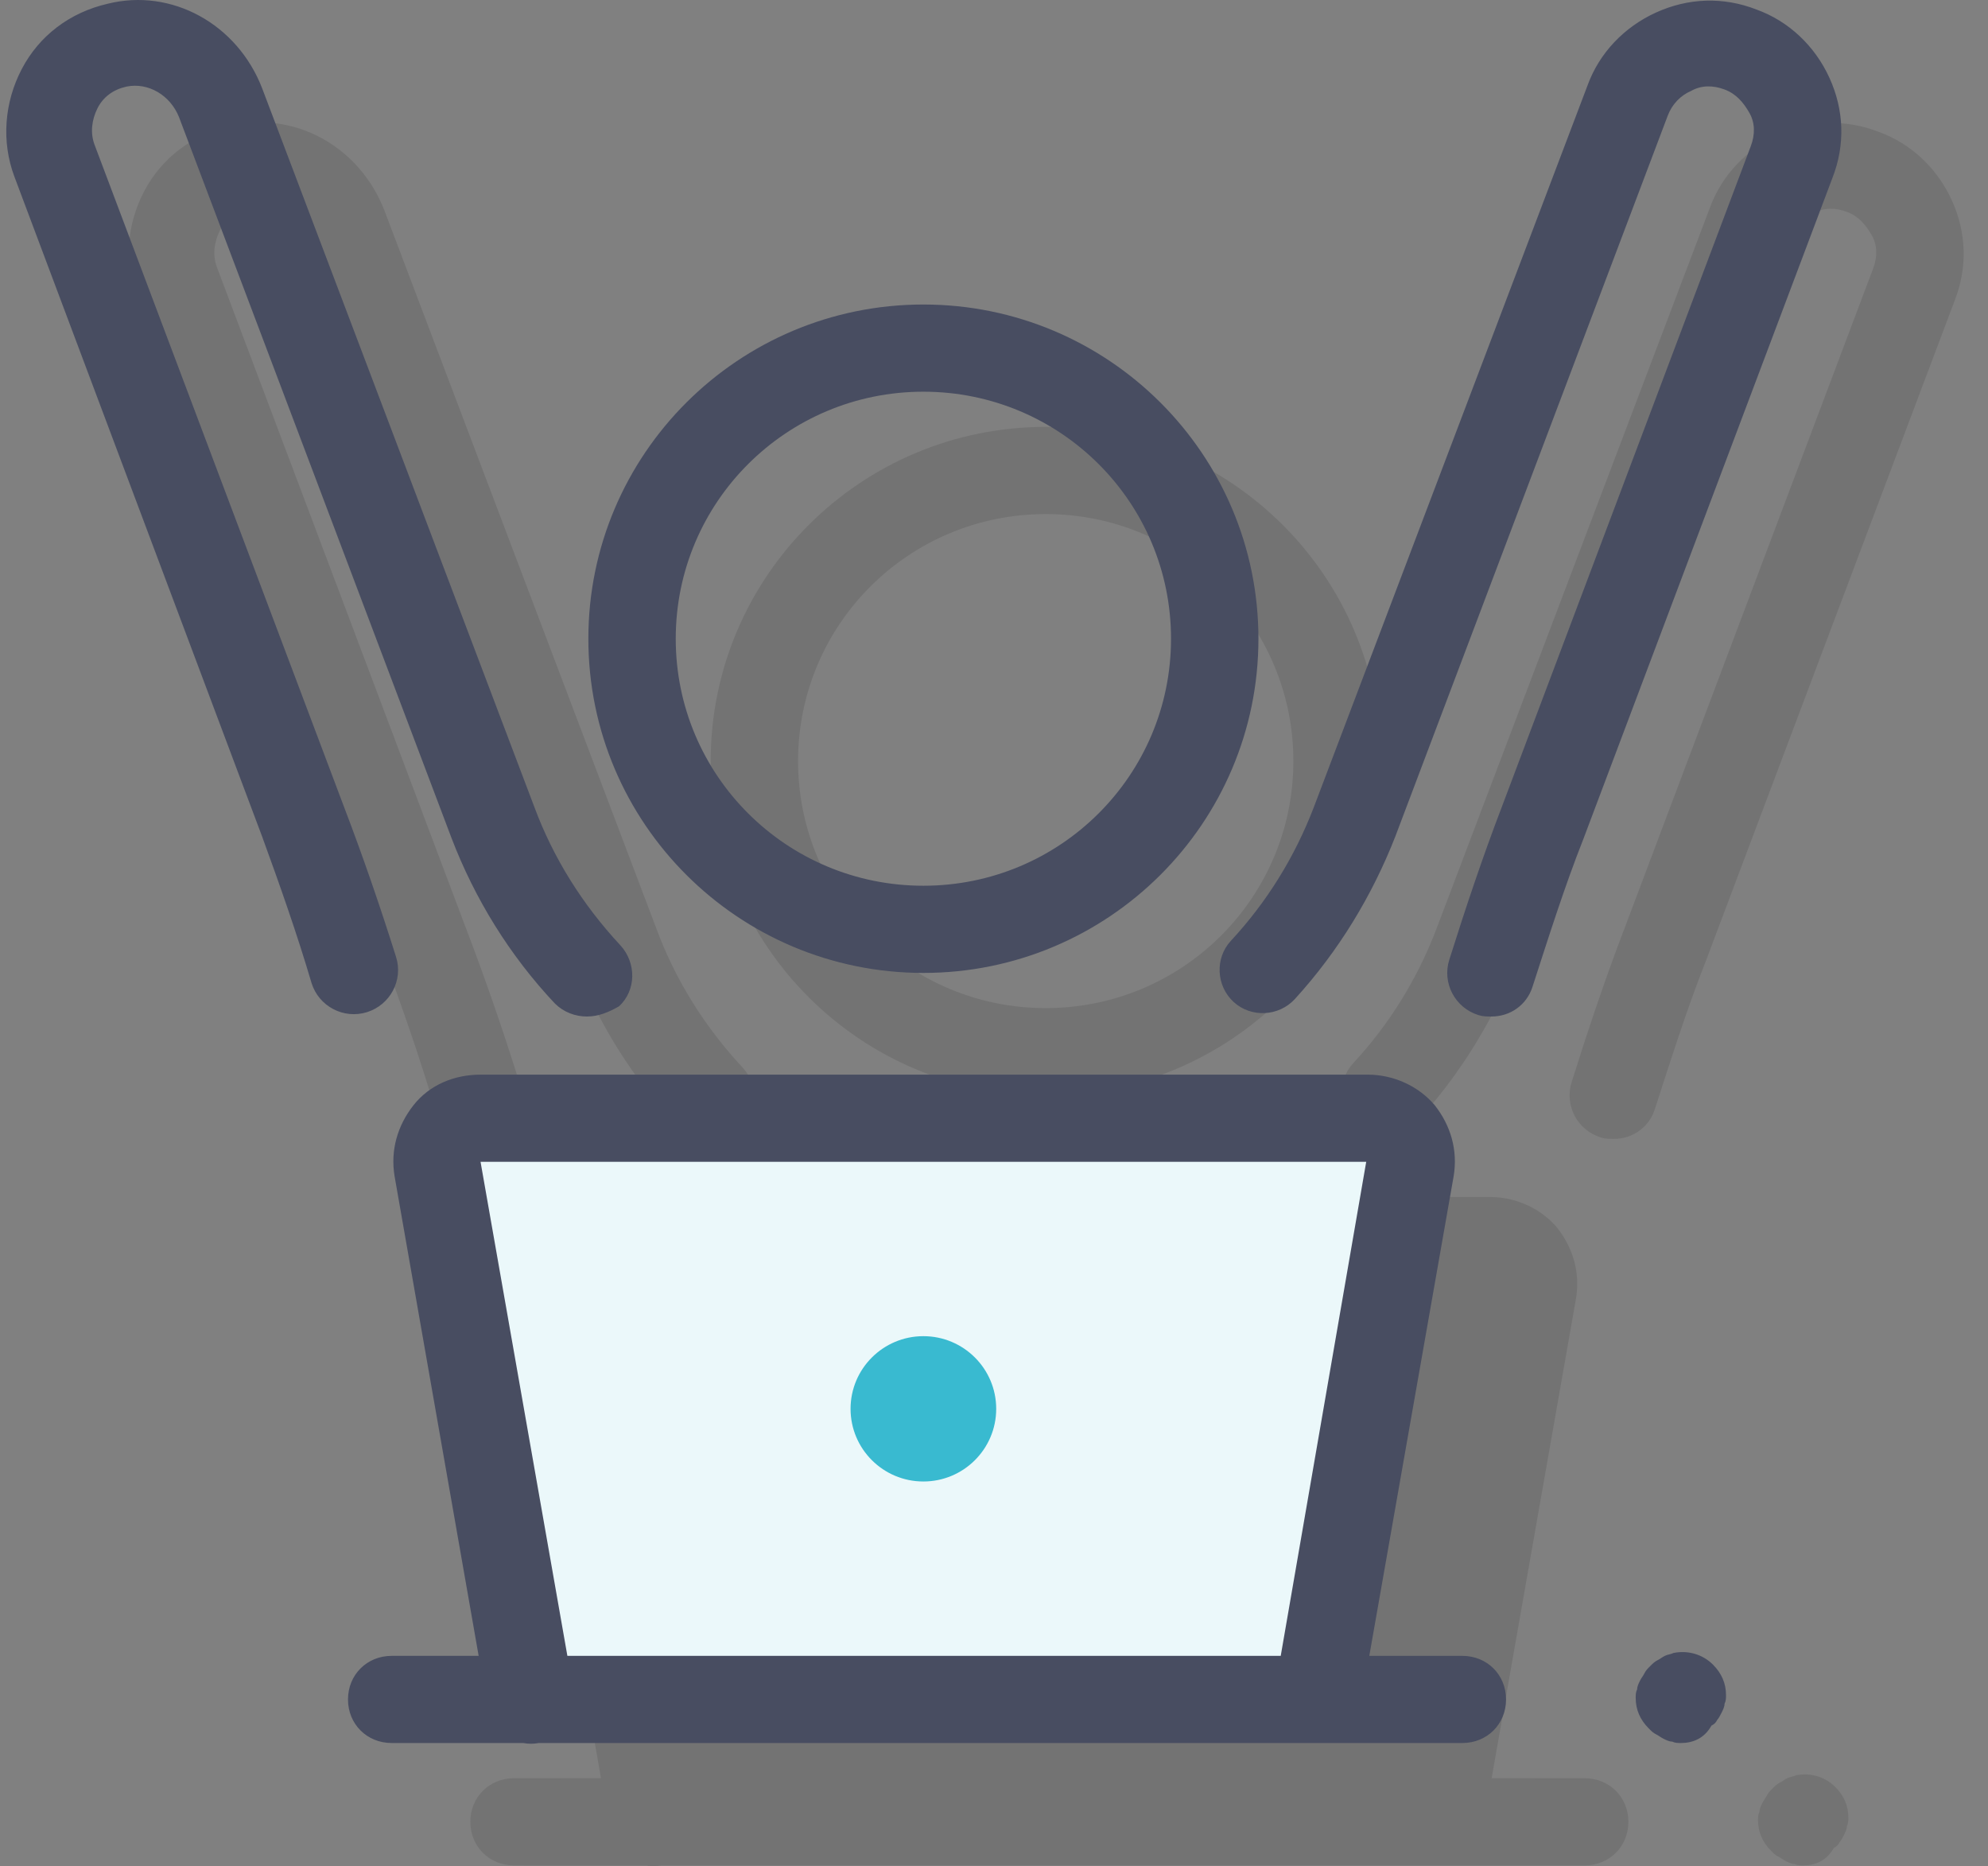
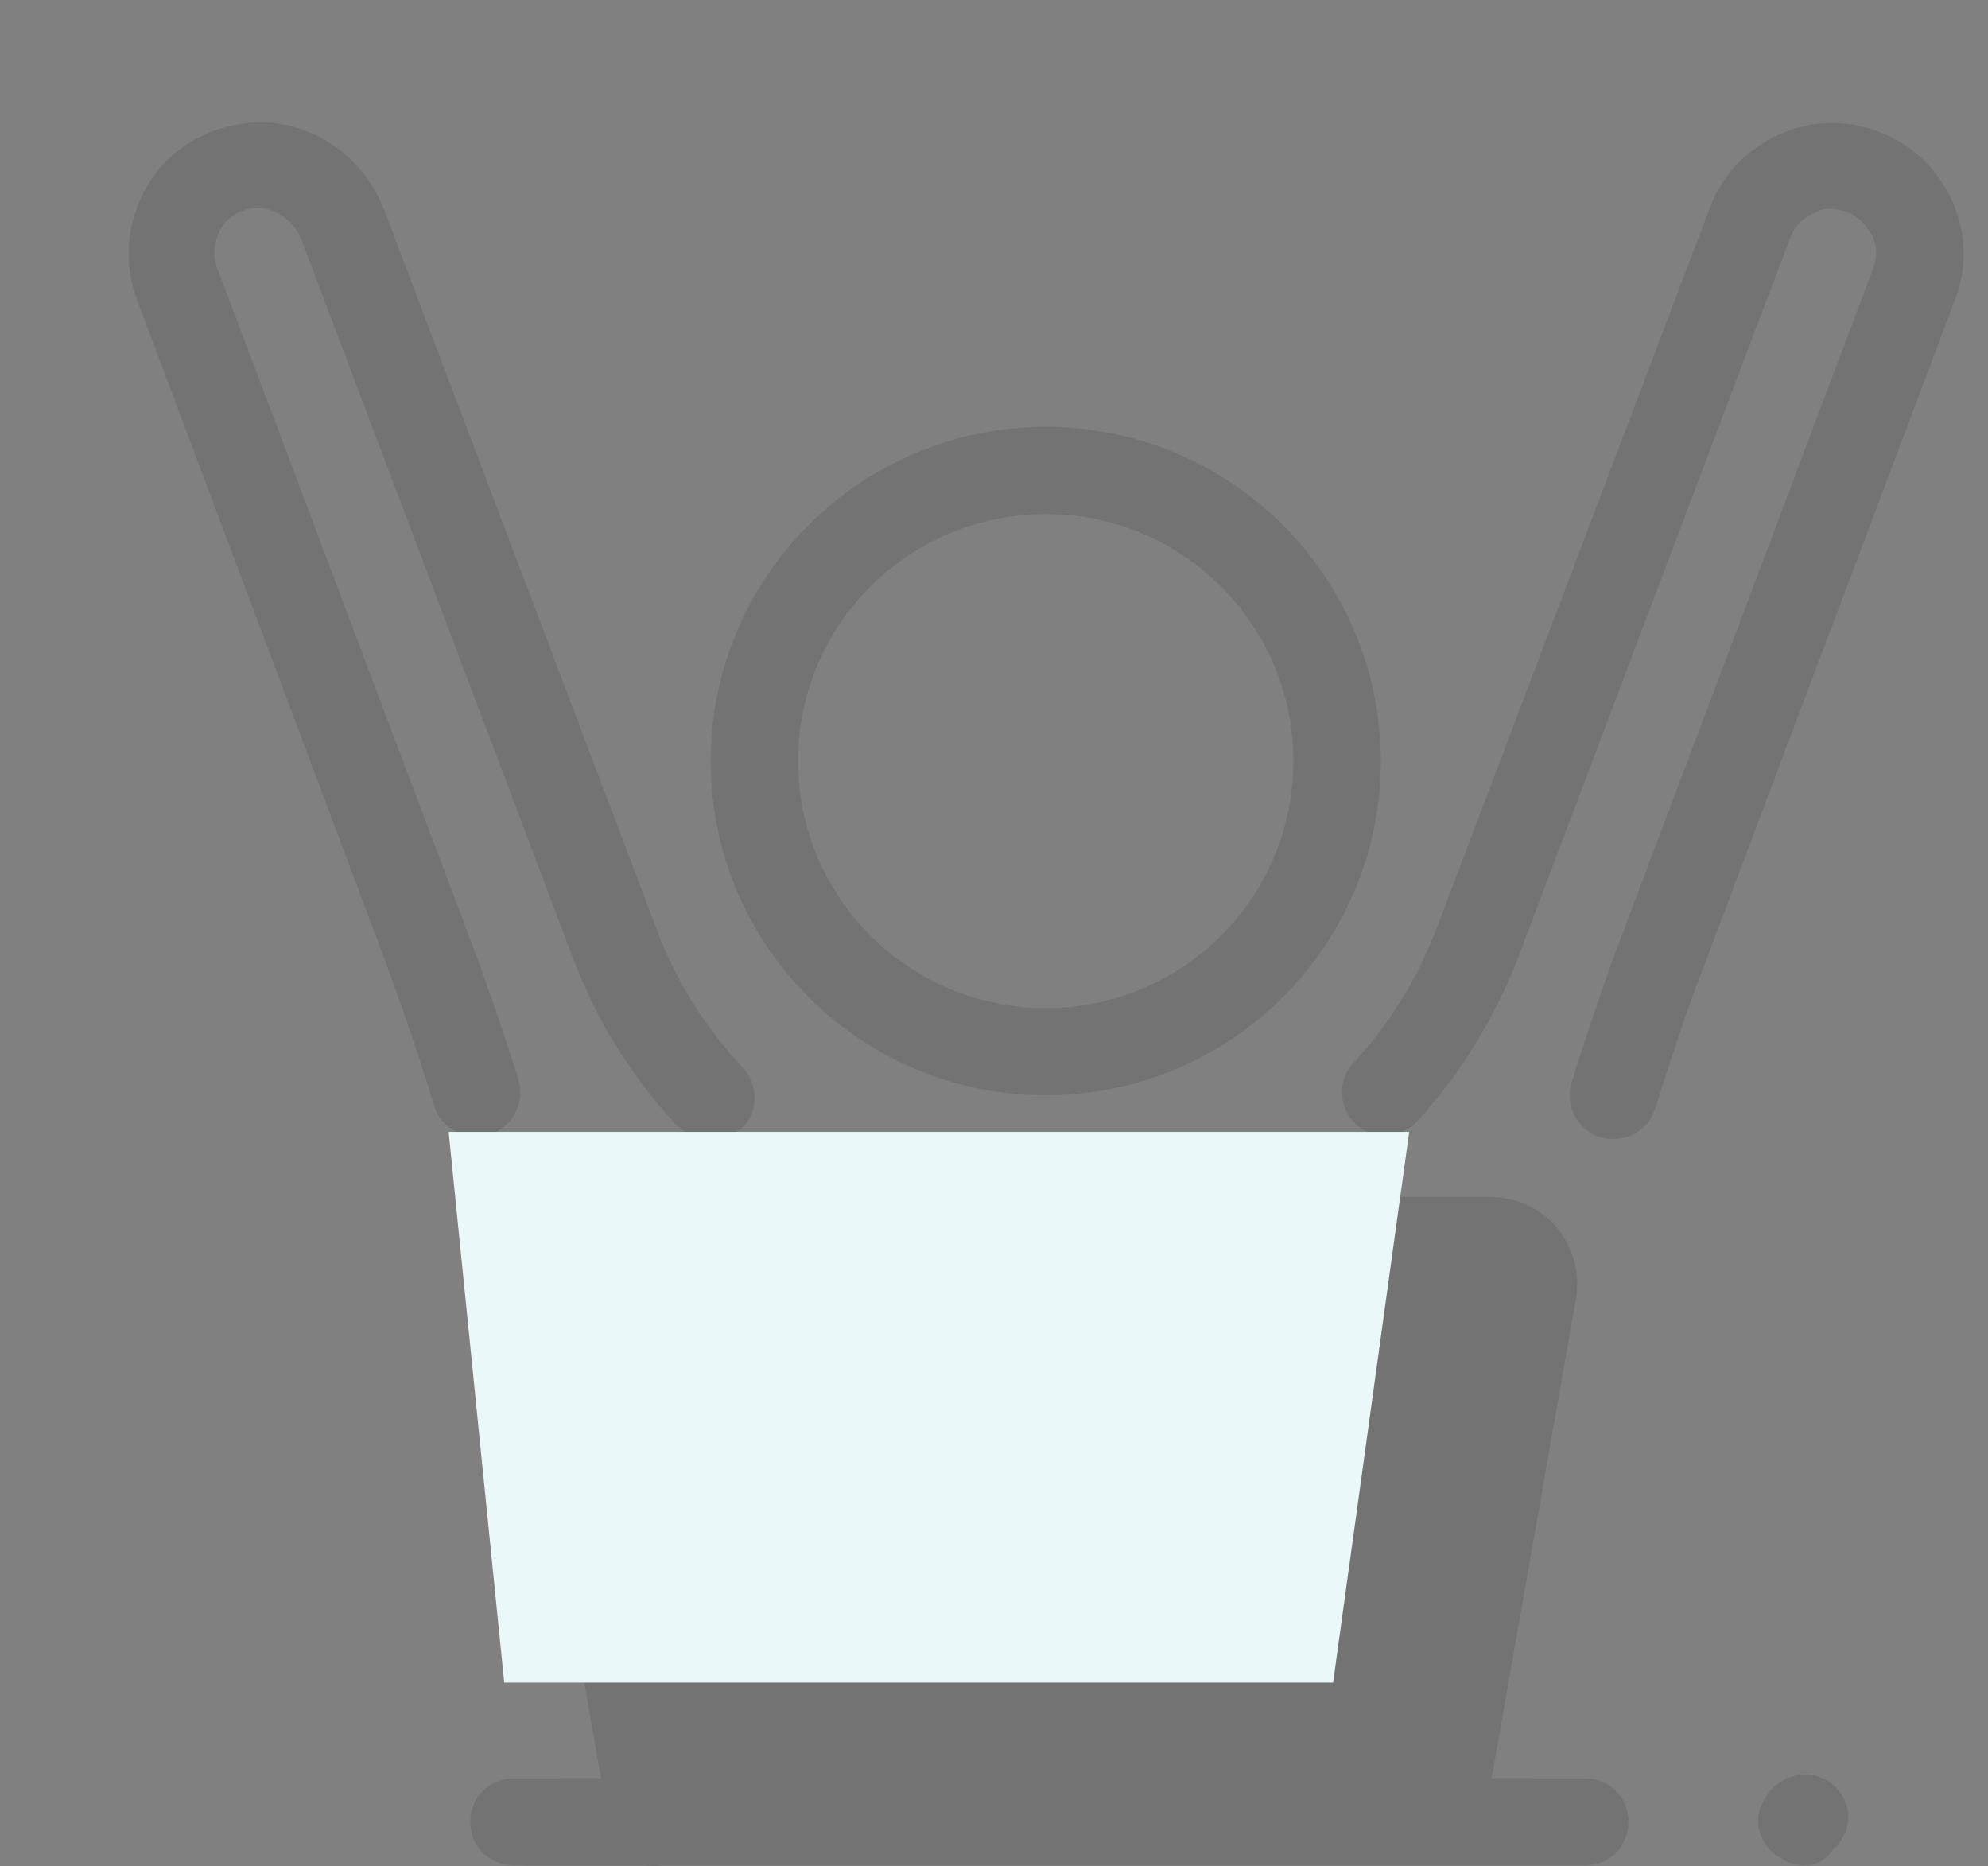
<svg xmlns="http://www.w3.org/2000/svg" width="65" height="61" viewBox="0 0 65 61">
  <rect x="0" y="0" width="65" height="61" fill="#808080" stroke="none" />
  <g fill="none" fill-rule="evenodd" transform="translate(.205)">
    <path fill="#000" fill-opacity=".1" d="M48.513,39.128 C49.37,39.128 50.18,39.508 50.704,40.126 C51.228,40.79 51.466,41.598 51.323,42.453 L48.566,58.126 L51.608,58.127 C52.418,58.127 53.037,58.744 53.037,59.552 C53.037,60.359 52.418,60.976 51.608,60.976 L21.413,60.976 C21.242,61.008 21.072,61.007 20.908,60.977 L16.602,60.976 C15.793,60.976 15.173,60.359 15.173,59.552 C15.173,58.744 15.793,58.127 16.602,58.127 L19.445,58.126 L16.697,42.453 C16.554,41.598 16.793,40.79 17.316,40.126 C17.84,39.46 18.65,39.128 19.507,39.128 L48.513,39.128 Z M59.801,58.412 C60.087,58.697 60.229,59.029 60.229,59.409 C60.229,59.504 60.229,59.599 60.181,59.694 C60.181,59.789 60.134,59.884 60.087,59.979 C60.039,60.074 59.991,60.169 59.943,60.217 C59.896,60.312 59.848,60.359 59.753,60.407 C59.515,60.834 59.134,60.976 58.753,60.976 C58.658,60.976 58.562,60.976 58.467,60.929 C58.372,60.929 58.276,60.882 58.181,60.834 C58.086,60.787 58.038,60.739 57.943,60.692 C57.848,60.644 57.8,60.597 57.705,60.501 C57.419,60.217 57.276,59.884 57.276,59.504 C57.276,59.409 57.276,59.314 57.324,59.219 C57.324,59.124 57.372,59.029 57.419,58.934 C57.467,58.839 57.514,58.792 57.562,58.697 C57.61,58.602 57.657,58.554 57.753,58.459 C57.848,58.364 57.895,58.317 57.991,58.269 C58.086,58.222 58.134,58.174 58.229,58.127 C58.324,58.079 58.42,58.079 58.514,58.032 C58.991,57.937 59.467,58.079 59.801,58.412 Z M12.363,6.878 L21.27,30.389 C21.889,32.051 22.841,33.571 24.08,34.901 C24.604,35.471 24.604,36.373 24.032,36.896 C23.699,37.086 23.365,37.228 22.984,37.228 C22.603,37.228 22.222,37.086 21.936,36.801 C20.46,35.233 19.317,33.381 18.555,31.386 L9.648,7.828 C9.363,7.115 8.648,6.687 7.934,6.83 C7.505,6.925 7.172,7.162 6.981,7.542 C6.791,7.923 6.743,8.35 6.886,8.73 L15.03,30.341 C15.649,31.956 16.221,33.618 16.745,35.281 C16.983,36.041 16.554,36.848 15.793,37.086 C15.03,37.323 14.22,36.896 13.982,36.136 C13.506,34.521 12.935,32.906 12.363,31.339 L4.266,9.775 C3.838,8.635 3.933,7.353 4.505,6.26 C5.076,5.167 6.076,4.408 7.314,4.123 C9.41,3.6 11.553,4.788 12.363,6.878 Z M61.229,4.313 C62.277,4.692 63.135,5.5 63.611,6.545 C64.087,7.59 64.135,8.73 63.706,9.823 L55.562,31.434 C54.942,33.001 54.419,34.663 53.895,36.278 C53.704,36.848 53.181,37.228 52.561,37.228 C52.418,37.228 52.275,37.228 52.133,37.181 C51.37,36.943 50.942,36.136 51.18,35.376 C51.704,33.713 52.275,32.003 52.894,30.389 L61.039,8.778 C61.182,8.398 61.182,8.017 60.991,7.685 C60.801,7.353 60.563,7.067 60.181,6.925 C59.801,6.783 59.42,6.783 59.086,6.973 C58.753,7.115 58.467,7.4 58.324,7.78 L49.418,31.339 C48.656,33.286 47.56,35.091 46.131,36.658 C45.607,37.228 44.702,37.276 44.131,36.753 C43.56,36.231 43.512,35.328 44.036,34.758 C45.227,33.476 46.131,32.003 46.751,30.389 L55.705,6.783 C56.086,5.738 56.895,4.883 57.943,4.408 C58.991,3.933 60.134,3.885 61.229,4.313 Z M33.986,13.954 C40.035,13.954 44.941,18.847 44.941,24.879 C44.941,30.911 40.035,35.803 33.986,35.803 C27.938,35.803 23.032,30.911 23.032,24.879 C23.032,18.847 27.938,13.954 33.986,13.954 Z M33.986,16.804 C29.509,16.804 25.889,20.414 25.889,24.879 C25.889,29.344 29.509,32.953 33.986,32.953 C38.463,32.953 42.083,29.344 42.083,24.879 C42.083,20.414 38.463,16.804 33.986,16.804 Z" />
    <polygon fill="#EBF8FA" points="14.464 37 45.87 37 43.382 55 16.281 55" />
-     <path fill="#484D61" d="M44.513,35.128 C45.37,35.128 46.18,35.508 46.704,36.126 C47.228,36.79 47.466,37.598 47.323,38.453 L44.566,54.126 L47.608,54.127 C48.418,54.127 49.037,54.744 49.037,55.552 C49.037,56.359 48.418,56.976 47.608,56.976 L17.413,56.976 L17.413,56.976 C17.242,57.008 17.072,57.007 16.908,56.977 L12.602,56.976 C11.793,56.976 11.173,56.359 11.173,55.552 C11.173,54.744 11.793,54.127 12.602,54.127 L15.445,54.126 L12.697,38.453 C12.554,37.598 12.793,36.79 13.316,36.126 C13.84,35.46 14.65,35.128 15.507,35.128 L44.513,35.128 Z M55.801,54.412 C56.087,54.697 56.229,55.029 56.229,55.409 C56.229,55.504 56.229,55.599 56.181,55.694 C56.181,55.789 56.134,55.884 56.087,55.979 C56.039,56.074 55.991,56.169 55.943,56.217 C55.896,56.312 55.848,56.359 55.753,56.407 C55.515,56.834 55.134,56.976 54.753,56.976 C54.658,56.976 54.562,56.976 54.467,56.929 C54.372,56.929 54.276,56.882 54.181,56.834 C54.086,56.787 54.038,56.739 53.943,56.692 C53.848,56.644 53.8,56.597 53.705,56.501 C53.419,56.217 53.276,55.884 53.276,55.504 C53.276,55.409 53.276,55.314 53.324,55.219 C53.324,55.124 53.372,55.029 53.419,54.934 C53.467,54.839 53.514,54.792 53.562,54.697 C53.61,54.602 53.657,54.554 53.753,54.459 C53.848,54.364 53.895,54.317 53.991,54.269 C54.086,54.222 54.134,54.174 54.229,54.127 C54.324,54.079 54.42,54.079 54.514,54.032 C54.991,53.937 55.467,54.079 55.801,54.412 Z M44.465,37.978 L15.507,37.978 L18.346,54.126 L41.67,54.126 L44.465,37.978 Z M8.363,2.878 L17.27,26.389 C17.889,28.051 18.841,29.571 20.08,30.901 C20.604,31.471 20.604,32.373 20.032,32.896 C19.699,33.086 19.365,33.228 18.984,33.228 C18.603,33.228 18.222,33.086 17.936,32.801 C16.46,31.233 15.317,29.381 14.555,27.386 L5.648,3.828 C5.363,3.115 4.648,2.687 3.934,2.83 C3.505,2.925 3.172,3.162 2.981,3.542 C2.791,3.923 2.743,4.35 2.886,4.73 L11.03,26.341 C11.649,27.956 12.221,29.618 12.745,31.281 C12.983,32.041 12.554,32.848 11.793,33.086 C11.03,33.323 10.22,32.896 9.982,32.136 C9.506,30.521 8.935,28.906 8.363,27.339 L0.266,5.775 C-0.162,4.635 -0.067,3.353 0.505,2.26 C1.076,1.167 2.076,0.408 3.314,0.123 C5.41,-0.4 7.553,0.788 8.363,2.878 Z M57.229,0.313 C58.277,0.692 59.135,1.5 59.611,2.545 C60.087,3.59 60.135,4.73 59.706,5.823 L51.562,27.434 C50.942,29.001 50.419,30.663 49.895,32.278 C49.704,32.848 49.181,33.228 48.561,33.228 C48.418,33.228 48.275,33.228 48.133,33.181 C47.37,32.943 46.942,32.136 47.18,31.376 C47.704,29.713 48.275,28.003 48.894,26.389 L57.039,4.778 C57.182,4.398 57.182,4.017 56.991,3.685 C56.801,3.353 56.563,3.067 56.181,2.925 C55.801,2.783 55.42,2.783 55.086,2.973 C54.753,3.115 54.467,3.4 54.324,3.78 L45.418,27.339 C44.656,29.286 43.56,31.091 42.131,32.658 C41.607,33.228 40.702,33.276 40.131,32.753 C39.56,32.231 39.512,31.328 40.036,30.758 C41.227,29.476 42.131,28.003 42.751,26.389 L51.705,2.783 C52.086,1.738 52.895,0.883 53.943,0.408 C54.991,-0.067 56.134,-0.115 57.229,0.313 Z M29.986,9.954 C36.035,9.954 40.941,14.847 40.941,20.879 C40.941,26.911 36.035,31.803 29.986,31.803 C23.938,31.803 19.032,26.911 19.032,20.879 C19.032,14.847 23.938,9.954 29.986,9.954 Z M29.986,12.804 C25.509,12.804 21.889,16.414 21.889,20.879 C21.889,25.344 25.509,28.953 29.986,28.953 C34.463,28.953 38.083,25.344 38.083,20.879 C38.083,16.414 34.463,12.804 29.986,12.804 Z" />
-     <path fill="#39BAD0" d="M32.367,46.052 C32.367,47.364 31.301,48.427 29.986,48.427 C28.671,48.427 27.605,47.364 27.605,46.052 C27.605,44.741 28.671,43.677 29.986,43.677 C31.301,43.677 32.367,44.741 32.367,46.052 Z" />
  </g>
</svg>